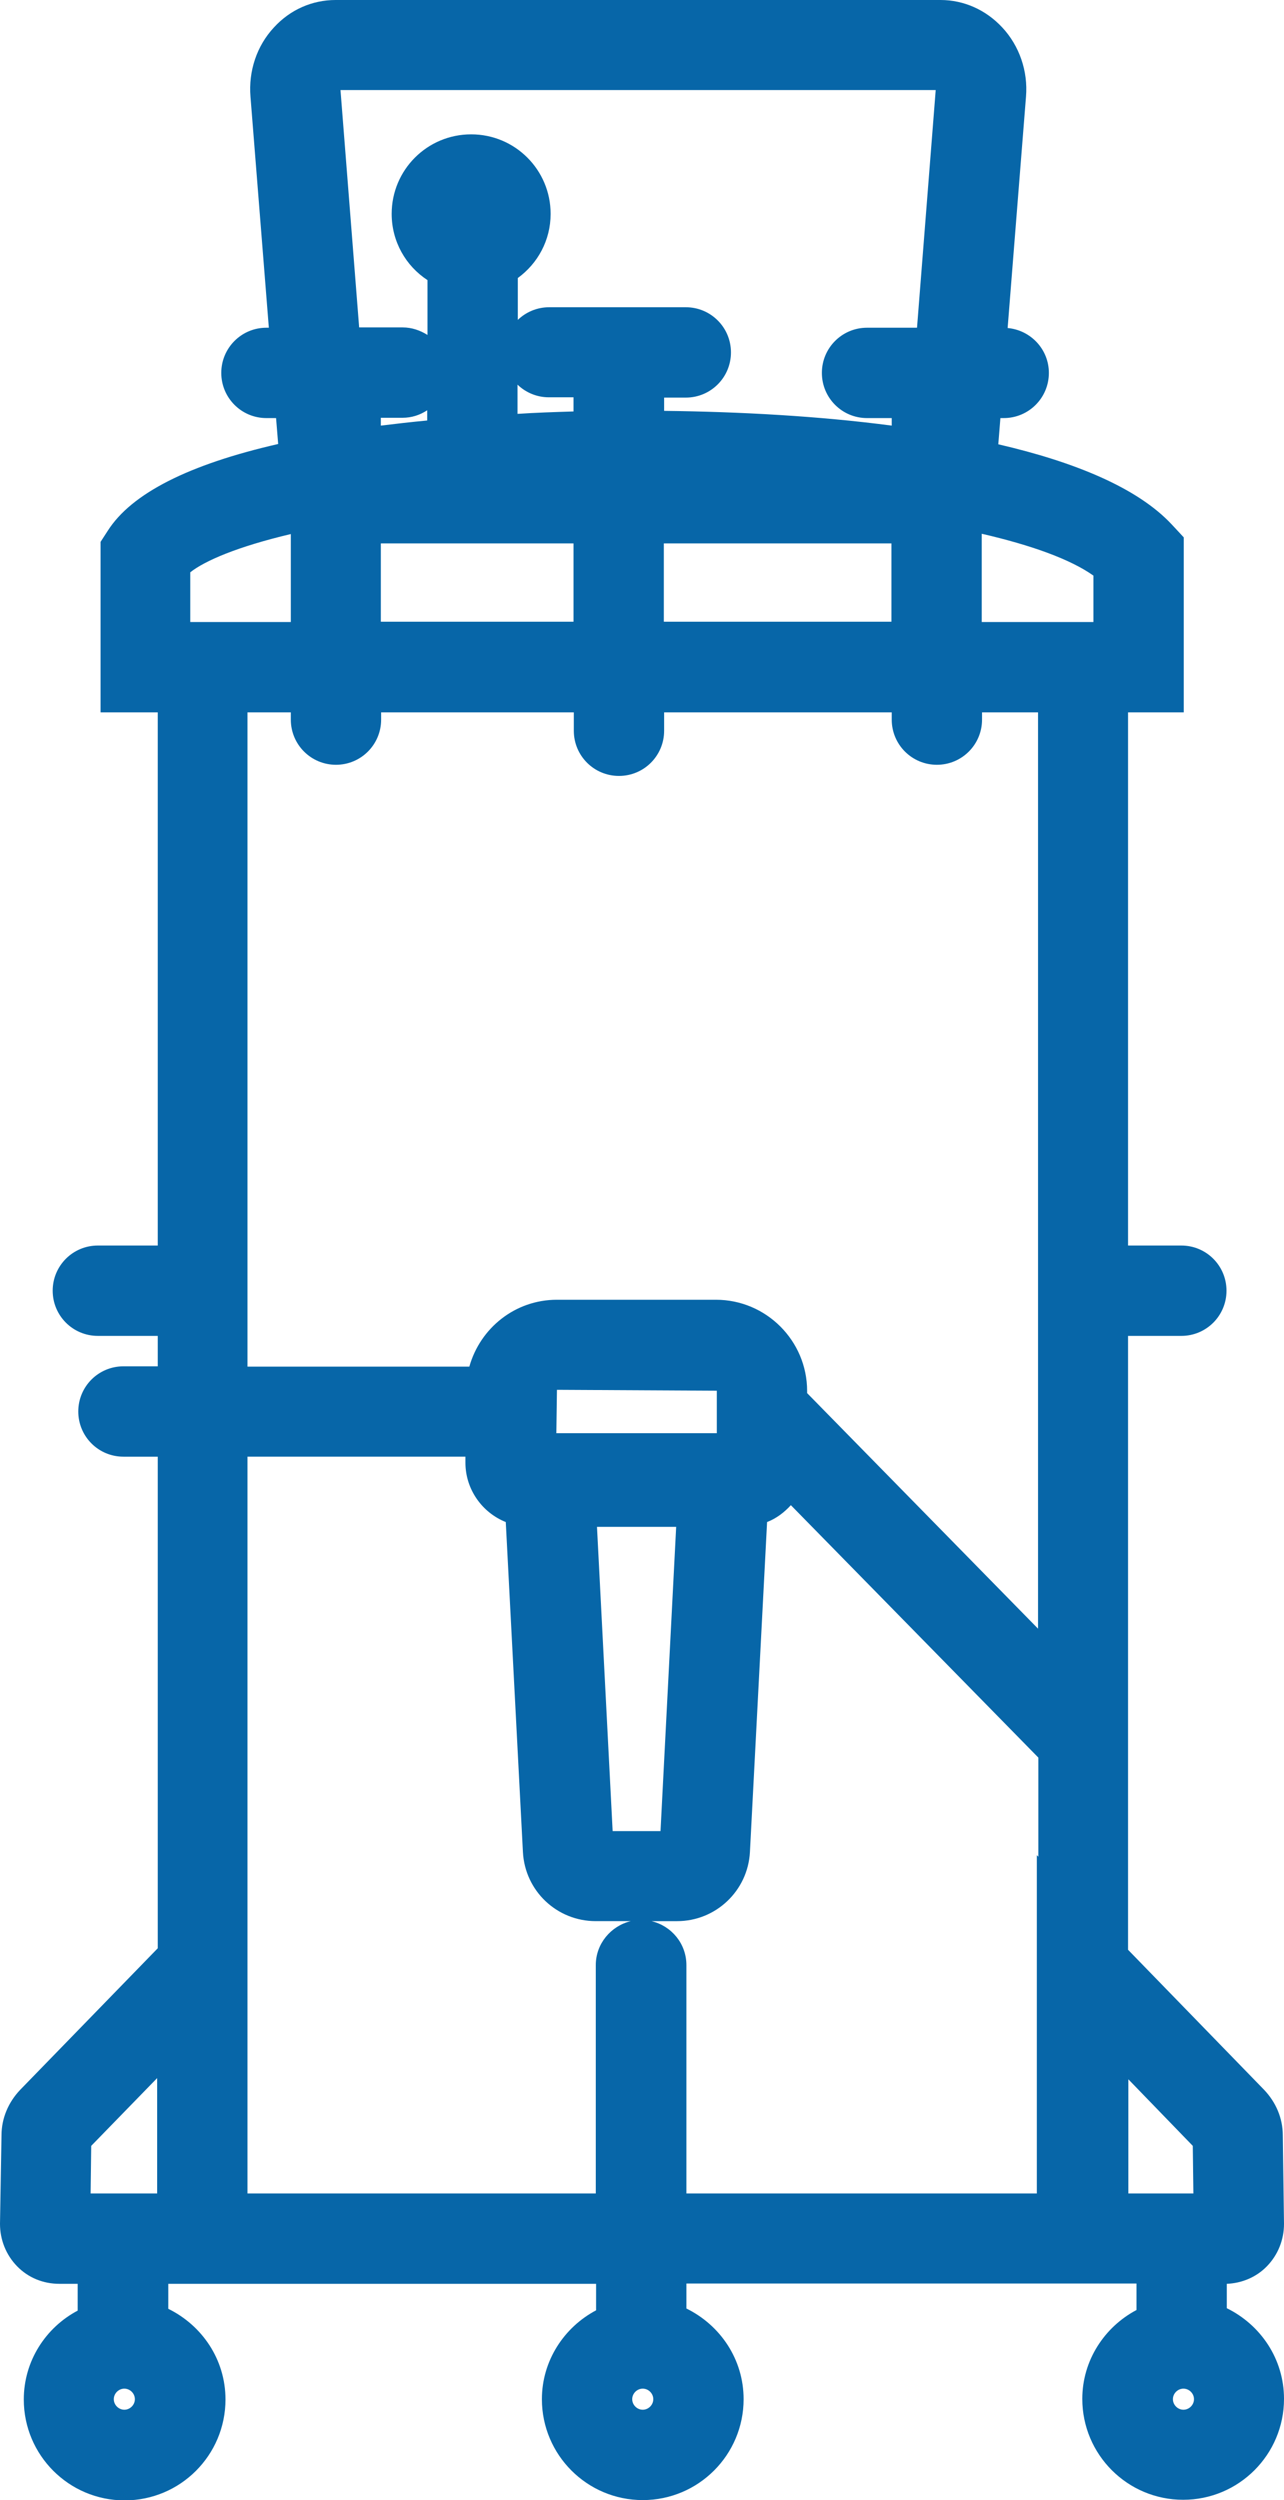
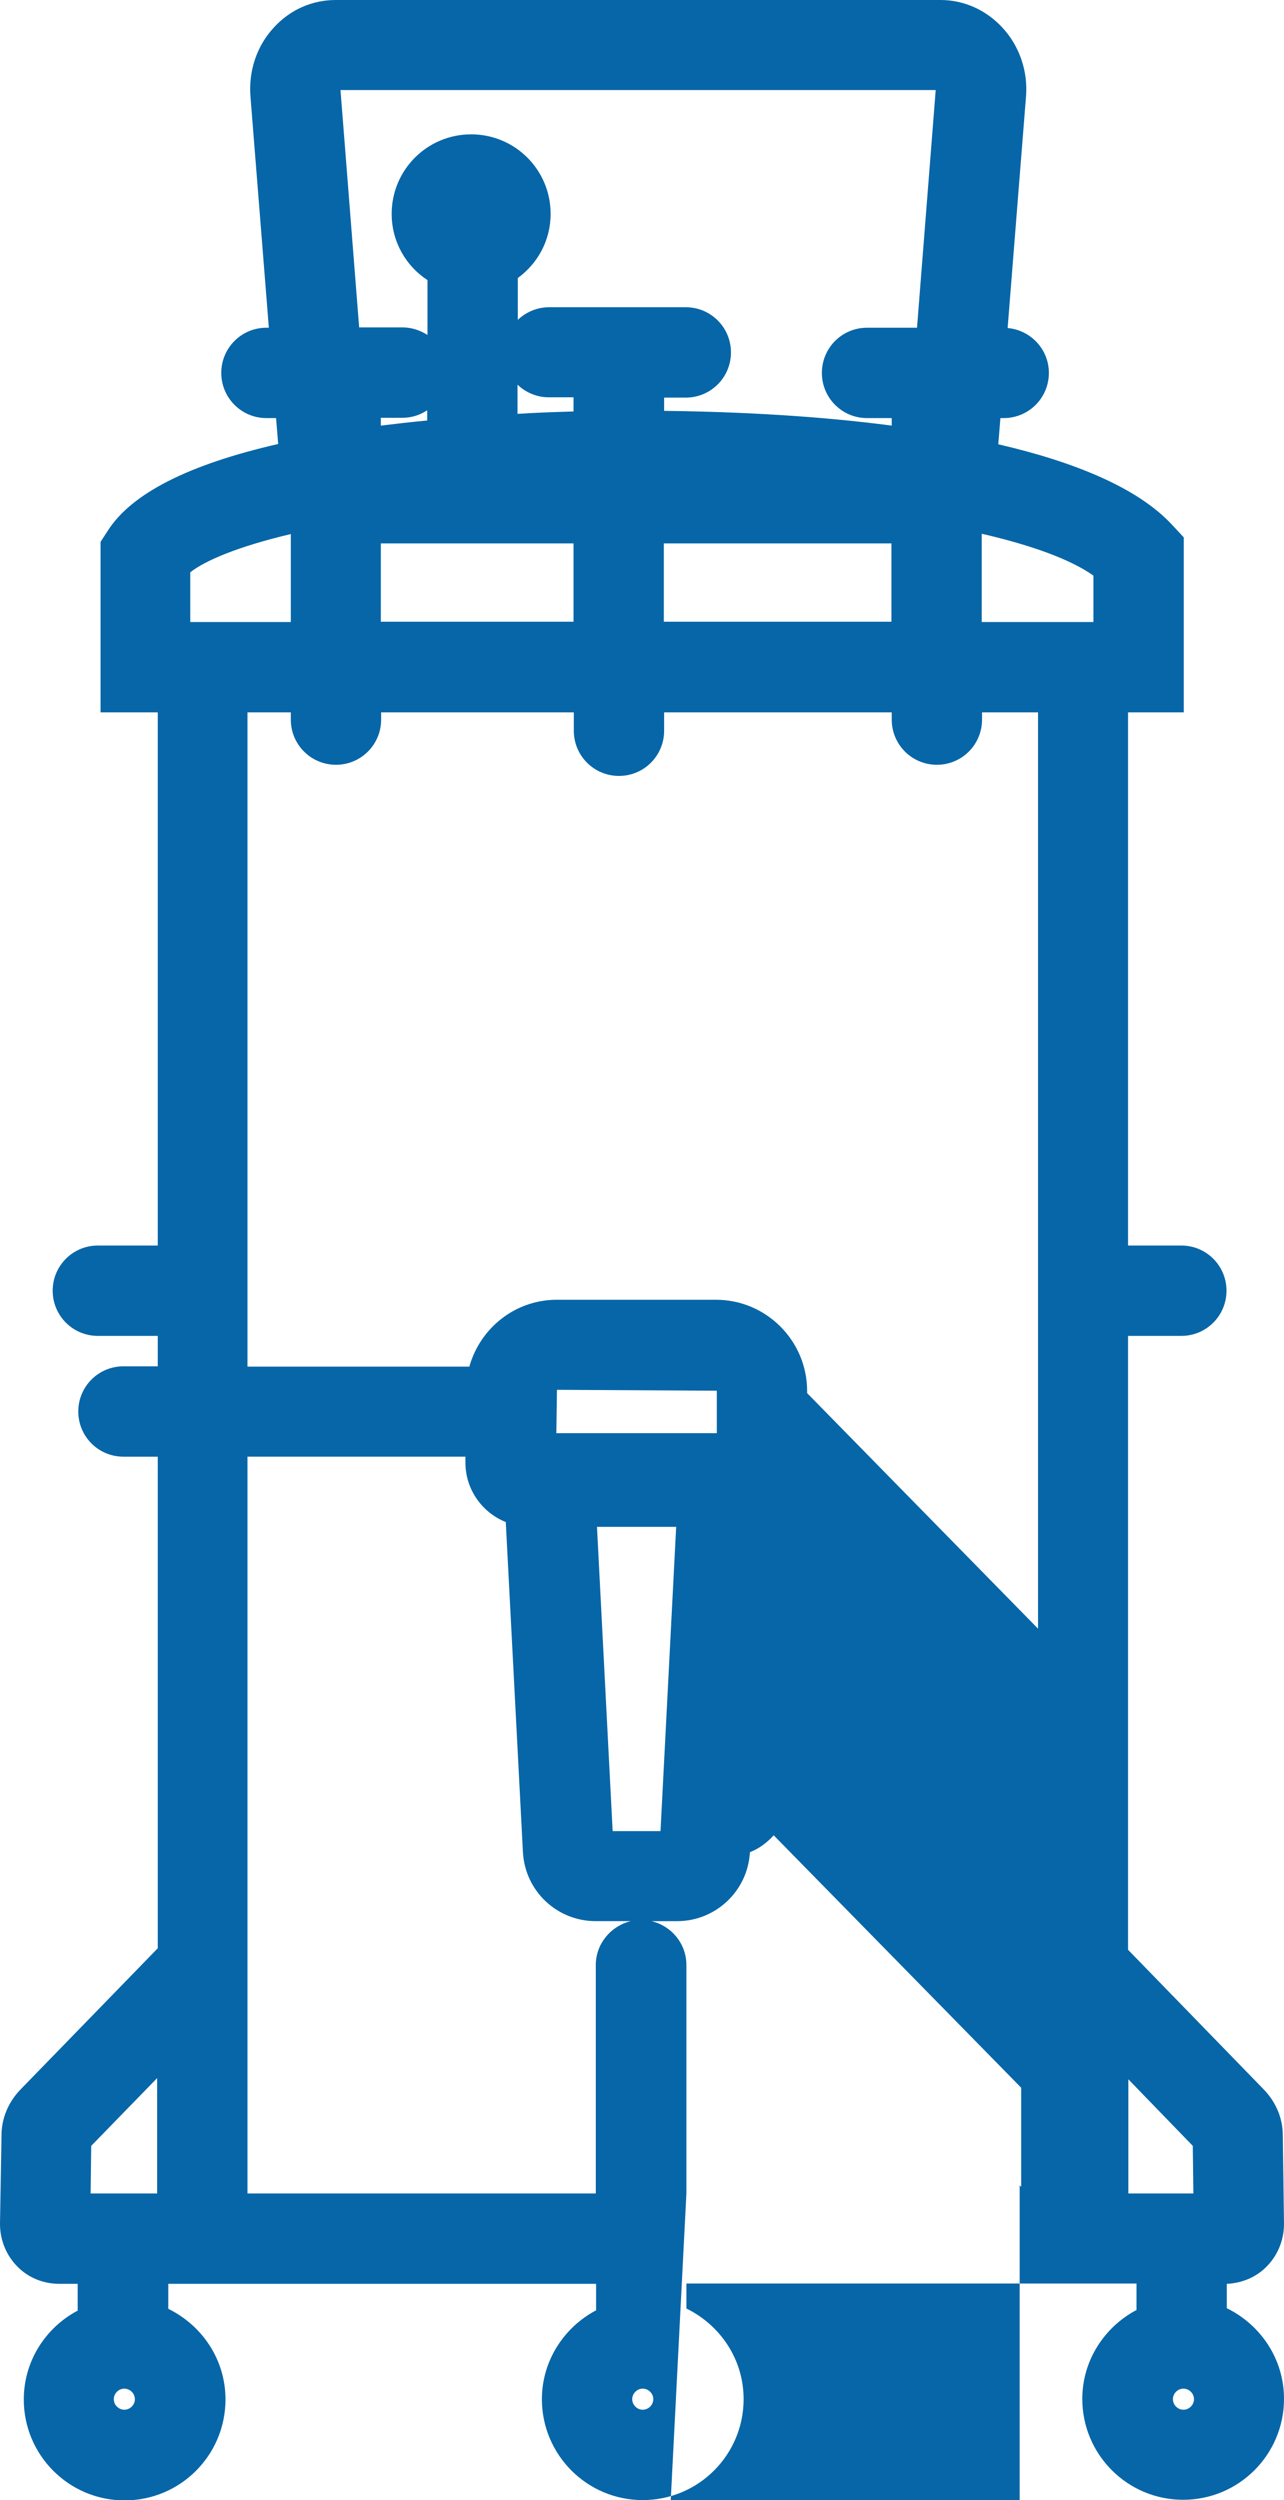
<svg xmlns="http://www.w3.org/2000/svg" id="_图层_2" data-name="图层 2" viewBox="0 0 42.65 83">
  <defs>
    <style>
      .cls-1 {
        fill: #0766a8;
        stroke-width: 0px;
      }
    </style>
  </defs>
  <g id="_图层_1-2" data-name="图层 1">
-     <path class="cls-1" d="m40.75,76.65v-.83c.5-.02.98-.22,1.33-.58.37-.38.57-.88.57-1.41l-.04-2.94c0-.57-.23-1.1-.62-1.51l-4.52-4.65v-20.38h1.77c.83,0,1.5-.67,1.5-1.5s-.67-1.5-1.5-1.5h-1.77v-17.7h1.85v-5.81l-.4-.43c-1.13-1.21-3.21-2.07-5.76-2.66l.07-.87h.11c.83,0,1.5-.67,1.5-1.5,0-.78-.6-1.42-1.37-1.49l.61-7.68c.07-.85-.22-1.69-.79-2.3-.54-.58-1.27-.91-2.05-.91H11.15c-.78,0-1.51.32-2.05.91-.57.61-.85,1.45-.78,2.3l.61,7.67h-.08c-.83,0-1.5.67-1.5,1.5s.67,1.5,1.5,1.5h.32l.07.86c-2.97.68-4.87,1.64-5.66,2.88l-.24.37v5.66h1.9v17.7h-1.99c-.83,0-1.5.67-1.5,1.5s.67,1.5,1.5,1.5h1.99v1.01h-1.14c-.83,0-1.5.67-1.5,1.5s.67,1.5,1.5,1.5h1.14v16.32l-4.57,4.7c-.39.41-.62.94-.62,1.51L0,73.83c0,.53.2,1.03.57,1.41.37.38.87.58,1.4.58h.61v.89c-1.06.56-1.79,1.67-1.79,2.95,0,1.85,1.5,3.35,3.35,3.35s3.35-1.5,3.35-3.35c0-1.33-.78-2.46-1.9-3.01v-.83h14.21v.88c-1.06.56-1.8,1.67-1.8,2.95,0,1.85,1.5,3.35,3.35,3.35s3.35-1.5,3.35-3.35c0-1.33-.78-2.46-1.9-3.01v-.83h14.95v.88c-1.06.56-1.8,1.67-1.8,2.95,0,1.85,1.5,3.35,3.35,3.35s3.35-1.5,3.35-3.35c0-1.33-.78-2.46-1.9-3.01Zm-4.43-56h-3.71v-2.93c1.65.38,2.95.85,3.71,1.39v1.54Zm-17.27-6.99c-.64.02-1.26.04-1.86.08v-.97c.27.26.64.42,1.04.42h.82v.47Zm-4.86.3c-.53.05-1.05.11-1.54.17v-.26h.72c.3,0,.58-.09.82-.25v.33Zm-1.54,4.08h6.4v2.6h-6.4v-2.6Zm9.4,0h7.56v2.6h-7.56v-2.6ZM31.08,3l-.62,7.88h-1.66c-.83,0-1.5.67-1.5,1.5s.67,1.5,1.5,1.5h.82v.25c-2.43-.32-5.04-.46-7.56-.49v-.44h.72c.83,0,1.5-.67,1.5-1.5s-.67-1.5-1.5-1.5h-4.54c-.4,0-.77.16-1.04.42v-1.39c.66-.48,1.09-1.25,1.09-2.13,0-1.46-1.18-2.64-2.64-2.64s-2.64,1.18-2.64,2.64c0,.92.47,1.73,1.19,2.2v1.82c-.24-.15-.52-.25-.82-.25h-1.45l-.62-7.88h19.77ZM6.32,19c.48-.38,1.56-.85,3.34-1.27v2.92h-3.34v-1.65Zm1.9,4.65h1.44v.24c0,.83.67,1.5,1.5,1.5s1.5-.67,1.5-1.5v-.24h6.4v.61c0,.83.67,1.5,1.5,1.5s1.5-.67,1.5-1.5v-.61h7.56v.24c0,.83.67,1.5,1.5,1.5s1.5-.67,1.5-1.5v-.24h1.86v30.42l-7.67-7.82v-.07c0-1.67-1.36-3.03-3.03-3.03h-5.28c-1.39,0-2.55.94-2.91,2.22h-7.37v-21.71Zm15.59,23.93h-5.33l.02-1.44,5.31.03v1.4Zm-1.35,3.11l-.52,10.1h-1.59l-.52-10.1h2.64ZM3.03,71.24l2.19-2.25v3.83h-2.21l.02-1.58Zm1.1,8.76c-.19,0-.35-.16-.35-.35s.16-.35.35-.35.35.16.35.35-.16.35-.35.35Zm4.09-18.41v-13.23h7.24v.2c0,.89.56,1.66,1.34,1.97l.57,10.96c.07,1.29,1.13,2.29,2.42,2.29h1.16c-.66.16-1.16.75-1.16,1.46v7.58h-11.57v-11.23Zm13.13,18.41c-.19,0-.35-.16-.35-.35s.16-.35.35-.35.35.16.35.35-.16.35-.35.35Zm1.45-7.18v-7.58c0-.71-.49-1.3-1.16-1.46h.85c1.29,0,2.35-1.01,2.42-2.29l.57-10.96c.31-.12.57-.32.79-.56l8.22,8.38v3.29l-.05-.05v11.23h-11.63Zm14.68-3.79l2.14,2.21.02,1.58h-2.16v-3.79Zm1.83,10.97c-.19,0-.35-.16-.35-.35s.16-.35.35-.35.35.16.35.35-.16.35-.35.35Z" />
+     <path class="cls-1" d="m40.75,76.65v-.83c.5-.02.98-.22,1.33-.58.37-.38.57-.88.57-1.41l-.04-2.94c0-.57-.23-1.1-.62-1.51l-4.52-4.65v-20.38h1.77c.83,0,1.5-.67,1.5-1.5s-.67-1.5-1.5-1.5h-1.77v-17.7h1.85v-5.81l-.4-.43c-1.13-1.21-3.21-2.07-5.76-2.66l.07-.87h.11c.83,0,1.5-.67,1.5-1.5,0-.78-.6-1.42-1.37-1.49l.61-7.68c.07-.85-.22-1.69-.79-2.3-.54-.58-1.27-.91-2.05-.91H11.15c-.78,0-1.51.32-2.05.91-.57.61-.85,1.45-.78,2.3l.61,7.67h-.08c-.83,0-1.5.67-1.5,1.5s.67,1.5,1.5,1.5h.32l.07.86c-2.97.68-4.87,1.64-5.66,2.88l-.24.37v5.66h1.9v17.7h-1.99c-.83,0-1.5.67-1.5,1.5s.67,1.5,1.5,1.5h1.99v1.01h-1.14c-.83,0-1.5.67-1.5,1.5s.67,1.5,1.5,1.5h1.14v16.32l-4.57,4.7c-.39.41-.62.94-.62,1.51L0,73.83c0,.53.2,1.03.57,1.41.37.38.87.58,1.4.58h.61v.89c-1.06.56-1.79,1.67-1.79,2.95,0,1.85,1.5,3.35,3.35,3.35s3.35-1.5,3.35-3.35c0-1.33-.78-2.46-1.9-3.01v-.83h14.21v.88c-1.06.56-1.8,1.67-1.8,2.95,0,1.85,1.5,3.35,3.35,3.35s3.35-1.5,3.35-3.35c0-1.33-.78-2.46-1.9-3.01v-.83h14.95v.88c-1.06.56-1.8,1.67-1.8,2.95,0,1.85,1.5,3.35,3.35,3.35s3.35-1.5,3.35-3.35c0-1.33-.78-2.46-1.9-3.01Zm-4.43-56h-3.71v-2.93c1.65.38,2.95.85,3.71,1.39v1.54Zm-17.27-6.99c-.64.02-1.26.04-1.86.08v-.97c.27.26.64.42,1.04.42h.82v.47Zm-4.86.3c-.53.05-1.05.11-1.54.17v-.26h.72c.3,0,.58-.09.82-.25v.33Zm-1.54,4.08h6.4v2.6h-6.4v-2.6Zm9.4,0h7.56v2.6h-7.56v-2.6ZM31.08,3l-.62,7.88h-1.66c-.83,0-1.5.67-1.5,1.5s.67,1.5,1.5,1.5h.82v.25c-2.43-.32-5.04-.46-7.56-.49v-.44h.72c.83,0,1.5-.67,1.5-1.5s-.67-1.5-1.5-1.5h-4.54c-.4,0-.77.16-1.04.42v-1.39c.66-.48,1.09-1.25,1.09-2.13,0-1.46-1.18-2.64-2.64-2.64s-2.64,1.18-2.64,2.64c0,.92.47,1.73,1.19,2.2v1.82c-.24-.15-.52-.25-.82-.25h-1.45l-.62-7.88h19.77ZM6.32,19c.48-.38,1.56-.85,3.34-1.27v2.92h-3.34v-1.65Zm1.9,4.65h1.44v.24c0,.83.67,1.5,1.5,1.5s1.5-.67,1.5-1.5v-.24h6.4v.61c0,.83.67,1.5,1.5,1.5s1.5-.67,1.5-1.5v-.61h7.56v.24c0,.83.67,1.5,1.5,1.5s1.5-.67,1.5-1.5v-.24h1.86v30.42l-7.67-7.82v-.07c0-1.67-1.36-3.03-3.03-3.03h-5.28c-1.39,0-2.55.94-2.91,2.22h-7.37v-21.71Zm15.59,23.93h-5.33l.02-1.44,5.31.03v1.4Zm-1.35,3.11l-.52,10.1h-1.59l-.52-10.1h2.64ZM3.03,71.24l2.19-2.25v3.83h-2.21l.02-1.58Zm1.1,8.76c-.19,0-.35-.16-.35-.35s.16-.35.35-.35.35.16.35.35-.16.35-.35.35Zm4.09-18.41v-13.23h7.24v.2c0,.89.56,1.66,1.34,1.97l.57,10.96c.07,1.29,1.13,2.29,2.42,2.29h1.16c-.66.16-1.16.75-1.16,1.46v7.58h-11.57v-11.23Zm13.13,18.41c-.19,0-.35-.16-.35-.35s.16-.35.35-.35.35.16.35.35-.16.35-.35.35Zm1.45-7.18v-7.58c0-.71-.49-1.3-1.16-1.46h.85c1.29,0,2.35-1.01,2.42-2.29c.31-.12.57-.32.79-.56l8.22,8.38v3.29l-.05-.05v11.23h-11.63Zm14.68-3.79l2.14,2.21.02,1.58h-2.16v-3.79Zm1.83,10.97c-.19,0-.35-.16-.35-.35s.16-.35.35-.35.35.16.35.35-.16.35-.35.35Z" />
  </g>
</svg>